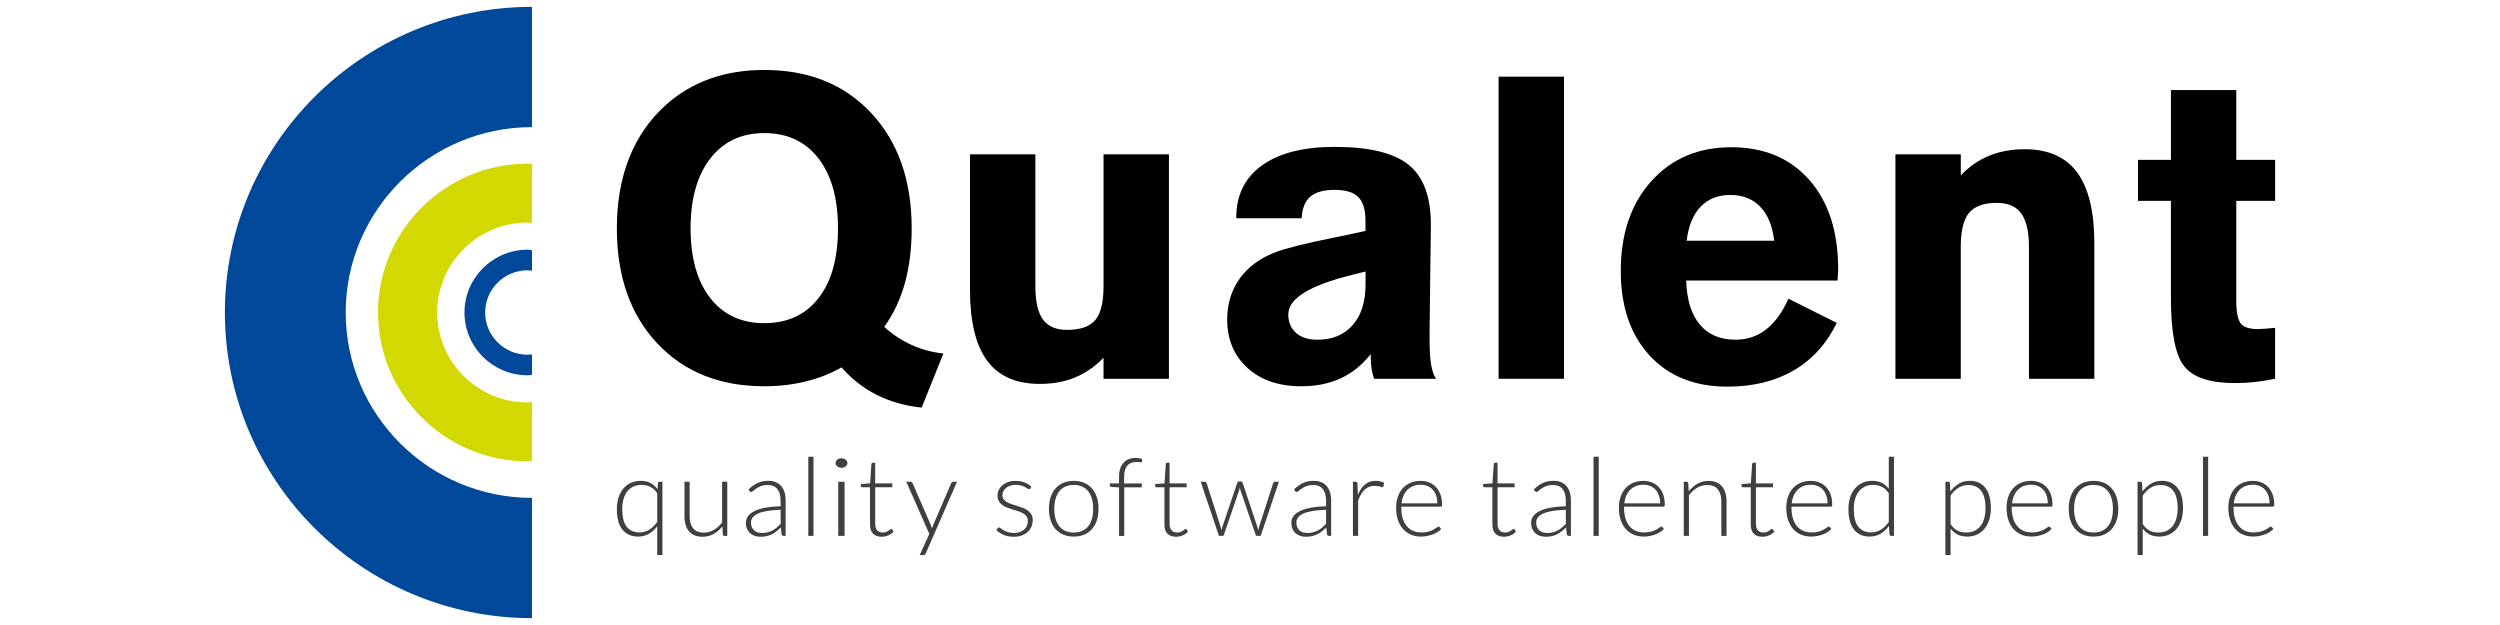
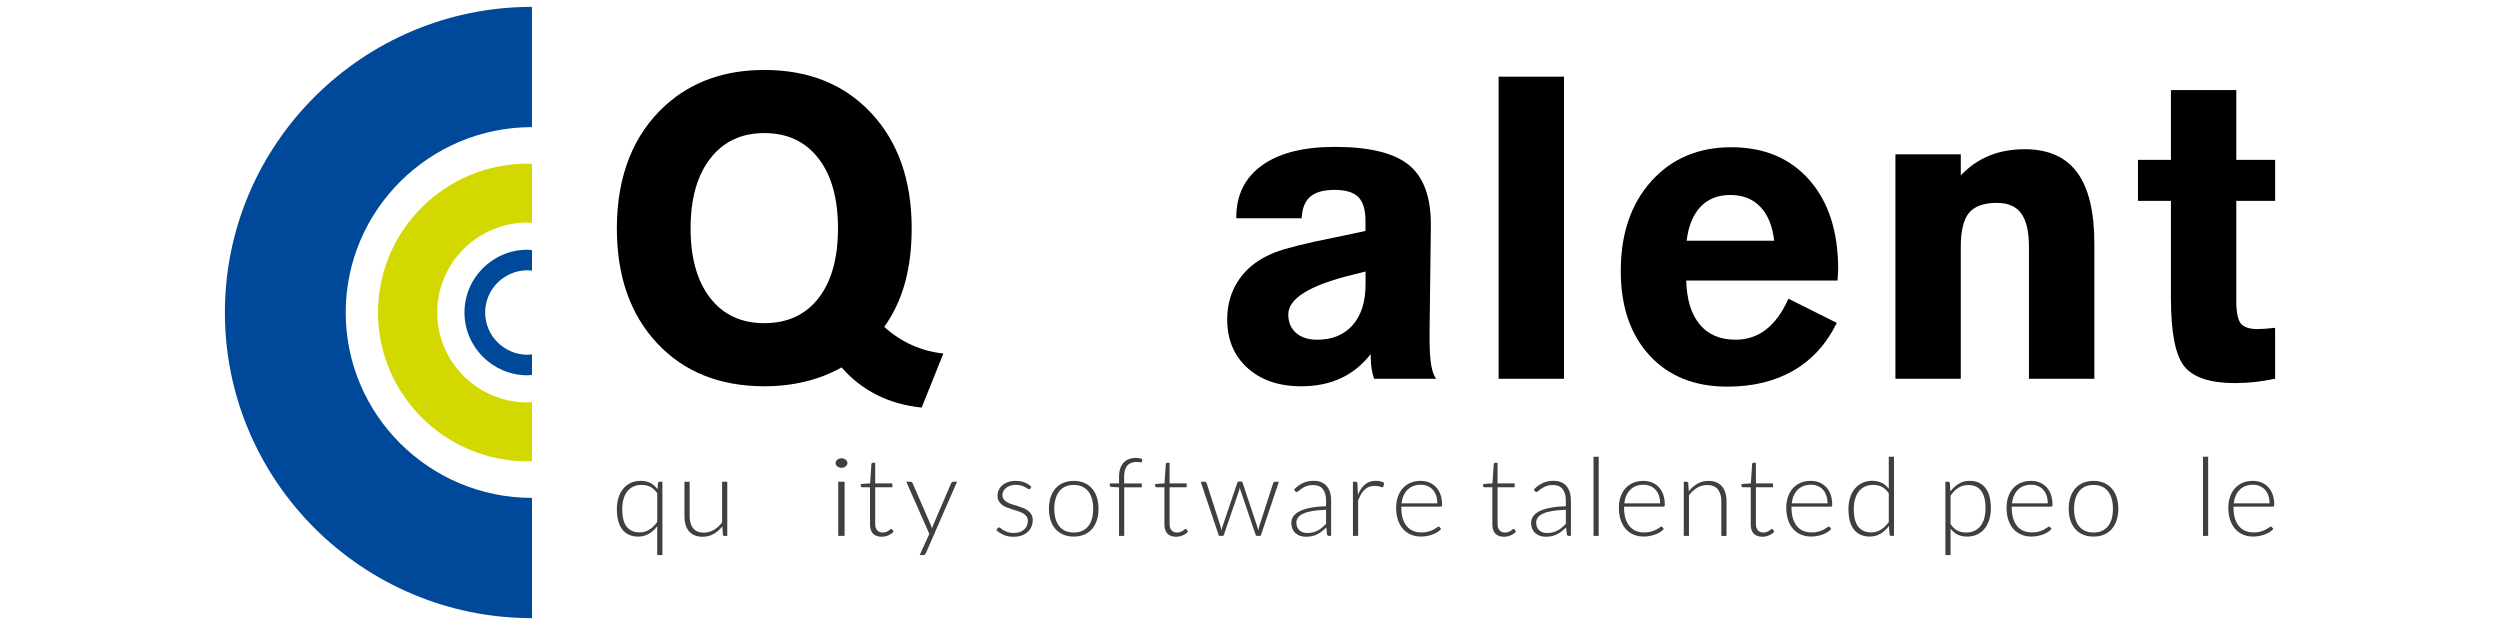
<svg xmlns="http://www.w3.org/2000/svg" version="1.1" id="Warstwa_1" x="0px" y="0px" viewBox="0 0 180 45" style="enable-background:new 0 0 180 45;" xml:space="preserve">
  <style type="text/css">
	.st0{fill-rule:evenodd;clip-rule:evenodd;fill:#004899;}
	.st1{fill-rule:evenodd;clip-rule:evenodd;fill:#D3D800;}
	.st2{fill:#3F3F3F;}
	.st3{fill-rule:evenodd;clip-rule:evenodd;fill:#3F3F3F;}
	.st4{fill-rule:evenodd;clip-rule:evenodd;}
</style>
  <desc>Created with sketchtool.</desc>
  <g id="desktop_1140">
    <g id="_x30_1_x5F_home_x5F_page" transform="translate(-160, -35)">
      <g id="top" transform="translate(160, -128)">
        <g id="logo" transform="translate(0, 163)">
          <g id="sign">
            <path id="Path" class="st0" d="M24.891,22.5c0-7.361,6.017-13.347,13.41-13.347V0.494c-12.19,0-22.109,9.872-22.109,22.006       c0,12.135,9.92,22.006,22.11,22.006v-8.659C30.908,35.847,24.891,29.86,24.891,22.5z" />
            <path id="Path_1_" class="st1" d="M37.986,28.977c-3.587,0-6.508-2.906-6.508-6.477c0-3.571,2.921-6.478,6.508-6.478       c0.108,0,0.21,0.027,0.317,0.032v-4.256c-0.106-0.003-0.21-0.015-0.317-0.015c-5.936,0-10.768,4.808-10.768,10.716       c0,5.909,4.831,10.717,10.768,10.717c0.107,0,0.211-0.013,0.317-0.016v-4.256C38.195,28.951,38.094,28.977,37.986,28.977z" />
            <path id="Path_2_" class="st0" d="M37.986,25.541c-1.683,0-3.055-1.365-3.055-3.041c0-1.676,1.372-3.04,3.055-3.04       c0.108,0,0.211,0.02,0.317,0.031V18.01c-0.106-0.007-0.208-0.032-0.317-0.032c-2.506,0-4.544,2.027-4.544,4.522       s2.038,4.522,4.544,4.522c0.108,0,0.211-0.023,0.317-0.032v-1.479C38.196,25.52,38.094,25.541,37.986,25.541z" />
          </g>
          <g id="logotype" transform="translate(26.124, 4)">
            <g id="Group" transform="translate(0, 26.667)">
              <path id="Shape" class="st2" d="M21.57,4.019v5.277h-0.374V7.224c-0.174,0.229-0.375,0.411-0.605,0.544        c-0.23,0.133-0.487,0.2-0.771,0.2c-0.481,0-0.856-0.165-1.126-0.497c-0.27-0.332-0.404-0.829-0.404-1.493        c0-0.284,0.037-0.551,0.112-0.797c0.074-0.248,0.185-0.461,0.331-0.643c0.146-0.181,0.324-0.325,0.536-0.428        c0.211-0.104,0.455-0.157,0.731-0.157c0.271,0,0.506,0.051,0.704,0.153c0.199,0.102,0.368,0.252,0.511,0.451l0.035-0.439        c0.003-0.065,0.04-0.098,0.112-0.098L21.57,4.019L21.57,4.019z M19.927,7.666c0.26,0,0.495-0.067,0.705-0.2        c0.211-0.134,0.398-0.319,0.565-0.556V4.849c-0.142-0.214-0.307-0.368-0.493-0.462c-0.187-0.094-0.397-0.141-0.631-0.141        c-0.231,0-0.434,0.043-0.607,0.126c-0.174,0.084-0.319,0.201-0.436,0.355c-0.117,0.153-0.204,0.335-0.264,0.548        s-0.089,0.447-0.089,0.703c0,0.58,0.108,1.007,0.323,1.279C19.215,7.529,19.524,7.666,19.927,7.666z" />
              <path id="Path_3_" class="st3" d="M23.531,4.019V6.51c0,0.366,0.084,0.653,0.253,0.861c0.168,0.207,0.425,0.311,0.77,0.311        c0.255,0,0.493-0.065,0.715-0.193c0.221-0.129,0.42-0.309,0.597-0.539v-2.93h0.374v3.898h-0.206        c-0.073,0-0.11-0.034-0.113-0.103l-0.035-0.579c-0.182,0.224-0.391,0.405-0.629,0.541c-0.238,0.134-0.503,0.203-0.795,0.203        c-0.218,0-0.408-0.034-0.572-0.102c-0.163-0.068-0.299-0.165-0.406-0.293c-0.107-0.129-0.189-0.282-0.244-0.462        c-0.055-0.181-0.083-0.385-0.083-0.612V4.019H23.531z" />
-               <path id="Shape_1_" class="st2" d="M30.298,7.917c-0.078,0-0.128-0.037-0.146-0.11L30.097,7.31        c-0.107,0.105-0.215,0.198-0.321,0.282c-0.106,0.084-0.218,0.154-0.333,0.212c-0.116,0.058-0.241,0.101-0.374,0.131        c-0.134,0.03-0.28,0.044-0.442,0.044c-0.133,0-0.264-0.019-0.389-0.058c-0.126-0.04-0.238-0.1-0.335-0.181        c-0.097-0.081-0.175-0.185-0.235-0.312c-0.059-0.127-0.088-0.278-0.088-0.456c0-0.165,0.047-0.318,0.141-0.458        c0.095-0.141,0.242-0.264,0.443-0.369c0.201-0.103,0.459-0.188,0.776-0.25c0.317-0.063,0.696-0.1,1.14-0.11V5.379        c0-0.361-0.078-0.638-0.235-0.833c-0.156-0.195-0.388-0.292-0.695-0.292c-0.189,0-0.35,0.025-0.482,0.078        c-0.133,0.052-0.245,0.11-0.338,0.172c-0.092,0.063-0.166,0.12-0.224,0.172c-0.057,0.053-0.106,0.078-0.146,0.078        c-0.052,0-0.092-0.023-0.118-0.071l-0.067-0.113c0.205-0.203,0.42-0.359,0.646-0.462c0.225-0.104,0.482-0.157,0.767-0.157        c0.211,0,0.394,0.033,0.551,0.1c0.158,0.067,0.288,0.162,0.392,0.285c0.103,0.124,0.182,0.275,0.234,0.451        c0.053,0.177,0.078,0.373,0.078,0.591v2.538H30.298z M28.723,7.709c0.153,0,0.293-0.016,0.42-0.049        c0.128-0.032,0.246-0.078,0.354-0.137c0.109-0.059,0.211-0.129,0.306-0.21c0.095-0.081,0.188-0.168,0.28-0.262V6.037        c-0.372,0.011-0.694,0.039-0.962,0.084c-0.269,0.045-0.491,0.107-0.665,0.186c-0.175,0.078-0.304,0.172-0.386,0.28        c-0.082,0.109-0.124,0.232-0.124,0.37c0,0.131,0.021,0.245,0.065,0.339c0.044,0.096,0.1,0.174,0.171,0.235        c0.071,0.062,0.153,0.107,0.249,0.135C28.523,7.695,28.621,7.709,28.723,7.709z" />
-               <polygon id="Path_4_" class="st3" points="32.448,2.217 32.448,7.917 32.074,7.917 32.074,2.217       " />
              <path id="Shape_2_" class="st2" d="M34.891,2.674c0,0.047-0.012,0.091-0.036,0.131c-0.023,0.041-0.055,0.077-0.094,0.108        c-0.038,0.031-0.084,0.056-0.136,0.074c-0.051,0.018-0.106,0.027-0.164,0.027c-0.057,0-0.113-0.009-0.164-0.027        c-0.052-0.018-0.096-0.044-0.136-0.074c-0.038-0.032-0.069-0.068-0.091-0.108c-0.022-0.04-0.034-0.084-0.034-0.131        c0-0.046,0.012-0.092,0.034-0.135c0.023-0.043,0.054-0.08,0.091-0.111c0.039-0.031,0.084-0.056,0.136-0.074        c0.052-0.018,0.107-0.028,0.164-0.028c0.058,0,0.114,0.01,0.164,0.028c0.052,0.018,0.097,0.044,0.136,0.074        c0.039,0.031,0.07,0.069,0.094,0.111C34.879,2.582,34.891,2.627,34.891,2.674z M34.687,4.019v3.898h-0.459V4.019H34.687z" />
              <path id="Path_5_" class="st3" d="M37.355,7.979c-0.265,0-0.471-0.073-0.618-0.219c-0.147-0.146-0.22-0.372-0.22-0.678V4.418        h-0.563c-0.029,0-0.052-0.008-0.071-0.023c-0.018-0.015-0.027-0.038-0.027-0.067V4.183l0.668-0.047l0.094-1.394        c0.003-0.023,0.013-0.044,0.029-0.063c0.017-0.018,0.04-0.027,0.069-0.027h0.175V4.14h1.232v0.278h-1.232v2.645        c0,0.106,0.014,0.198,0.042,0.276c0.028,0.077,0.066,0.141,0.114,0.19c0.049,0.05,0.105,0.086,0.172,0.11        c0.066,0.023,0.136,0.035,0.213,0.035c0.094,0,0.176-0.014,0.244-0.041c0.069-0.027,0.128-0.058,0.177-0.091        c0.05-0.032,0.09-0.063,0.122-0.09c0.032-0.027,0.057-0.041,0.075-0.041c0.02,0,0.042,0.013,0.062,0.039l0.103,0.165        c-0.1,0.11-0.226,0.198-0.379,0.264C37.68,7.946,37.52,7.979,37.355,7.979z" />
              <path id="Path_6_" class="st3" d="M40.533,9.171c-0.016,0.036-0.037,0.067-0.061,0.089c-0.025,0.023-0.061,0.036-0.108,0.036        h-0.268l0.69-1.524l-1.658-3.753h0.311c0.04,0,0.07,0.01,0.092,0.029c0.023,0.019,0.039,0.041,0.049,0.065l1.318,3.033        c0.016,0.039,0.03,0.079,0.042,0.12c0.012,0.04,0.023,0.082,0.034,0.123c0.013-0.041,0.027-0.083,0.042-0.123        c0.014-0.041,0.029-0.081,0.045-0.12l1.304-3.033c0.013-0.028,0.031-0.051,0.055-0.069c0.023-0.016,0.049-0.025,0.078-0.025        h0.287L40.533,9.171z" />
              <path id="Path_7_" class="st3" d="M48.055,4.504c-0.018,0.037-0.047,0.055-0.086,0.055c-0.029,0-0.067-0.017-0.112-0.049        c-0.047-0.033-0.106-0.07-0.181-0.11c-0.075-0.041-0.167-0.077-0.276-0.11C47.291,4.258,47.157,4.242,47,4.242        c-0.142,0-0.271,0.02-0.388,0.06c-0.117,0.041-0.217,0.094-0.3,0.162c-0.083,0.068-0.147,0.146-0.192,0.236        c-0.046,0.09-0.069,0.185-0.069,0.283c0,0.122,0.031,0.224,0.095,0.304c0.063,0.081,0.146,0.15,0.248,0.207        c0.102,0.058,0.219,0.107,0.348,0.148c0.131,0.042,0.263,0.084,0.399,0.126c0.136,0.042,0.27,0.088,0.399,0.139        C47.672,5.96,47.788,6.023,47.89,6.1c0.102,0.075,0.185,0.168,0.248,0.278s0.095,0.243,0.095,0.399        c0,0.169-0.031,0.328-0.093,0.474c-0.061,0.146-0.15,0.274-0.267,0.38c-0.117,0.107-0.261,0.191-0.431,0.255        c-0.17,0.063-0.365,0.094-0.583,0.094c-0.276,0-0.513-0.044-0.712-0.131c-0.2-0.088-0.378-0.202-0.536-0.342l0.09-0.134        c0.013-0.02,0.028-0.036,0.044-0.046c0.016-0.011,0.038-0.016,0.067-0.016c0.034,0,0.076,0.02,0.126,0.063        c0.049,0.043,0.115,0.087,0.195,0.135c0.08,0.049,0.179,0.094,0.3,0.135c0.119,0.042,0.266,0.063,0.442,0.063        c0.165,0,0.311-0.023,0.437-0.069c0.126-0.046,0.23-0.108,0.314-0.187c0.084-0.078,0.148-0.169,0.191-0.276        c0.044-0.105,0.065-0.218,0.065-0.335c0-0.131-0.032-0.24-0.095-0.326c-0.063-0.086-0.146-0.16-0.248-0.219        c-0.103-0.06-0.219-0.11-0.349-0.153c-0.13-0.041-0.264-0.084-0.401-0.126c-0.137-0.041-0.271-0.087-0.401-0.137        c-0.13-0.049-0.246-0.112-0.348-0.188c-0.103-0.075-0.185-0.167-0.249-0.276c-0.063-0.108-0.095-0.243-0.095-0.404        c0-0.139,0.03-0.272,0.091-0.4c0.06-0.129,0.146-0.24,0.257-0.337c0.112-0.096,0.248-0.174,0.408-0.231        c0.16-0.058,0.339-0.086,0.539-0.086c0.24,0,0.451,0.034,0.636,0.103c0.185,0.07,0.355,0.174,0.51,0.316L48.055,4.504z" />
              <path id="Shape_3_" class="st2" d="M51.187,3.956c0.28,0,0.532,0.048,0.754,0.143c0.221,0.095,0.408,0.23,0.56,0.405        c0.153,0.175,0.268,0.386,0.349,0.632c0.079,0.247,0.119,0.523,0.119,0.83c0,0.305-0.04,0.581-0.119,0.826        c-0.081,0.245-0.196,0.456-0.349,0.631c-0.152,0.174-0.338,0.309-0.56,0.403c-0.222,0.095-0.473,0.141-0.754,0.141        c-0.28,0-0.533-0.046-0.754-0.141c-0.221-0.094-0.409-0.229-0.563-0.403c-0.153-0.175-0.271-0.386-0.35-0.631        c-0.08-0.245-0.12-0.521-0.12-0.826c0-0.307,0.04-0.582,0.12-0.83c0.08-0.247,0.197-0.457,0.35-0.632        c0.154-0.175,0.341-0.31,0.563-0.405C50.654,4.004,50.905,3.956,51.187,3.956z M51.187,7.674c0.233,0,0.437-0.04,0.612-0.12        c0.175-0.08,0.32-0.194,0.437-0.342c0.117-0.149,0.204-0.329,0.262-0.539c0.057-0.211,0.086-0.447,0.086-0.707        c0-0.259-0.029-0.494-0.086-0.706c-0.058-0.212-0.145-0.392-0.262-0.544c-0.117-0.15-0.262-0.265-0.437-0.346        c-0.175-0.08-0.379-0.122-0.612-0.122c-0.234,0-0.438,0.041-0.613,0.122c-0.175,0.081-0.32,0.196-0.437,0.346        c-0.117,0.151-0.204,0.332-0.264,0.544c-0.059,0.212-0.088,0.447-0.088,0.706c0,0.26,0.029,0.496,0.088,0.707        c0.059,0.21,0.147,0.39,0.264,0.539c0.117,0.148,0.262,0.262,0.437,0.342C50.749,7.635,50.953,7.674,51.187,7.674z" />
              <path id="Path_8_" class="st3" d="M54.447,7.917V4.425l-0.551-0.034c-0.076-0.006-0.114-0.039-0.114-0.098V4.139h0.665V3.646        c0-0.221,0.029-0.418,0.087-0.586c0.057-0.169,0.138-0.309,0.244-0.422c0.105-0.113,0.232-0.196,0.38-0.252        c0.148-0.056,0.311-0.084,0.49-0.084c0.081,0,0.163,0.008,0.247,0.021c0.083,0.015,0.155,0.035,0.219,0.061l-0.012,0.181        c-0.003,0.037-0.028,0.055-0.075,0.055c-0.032,0-0.073-0.005-0.128-0.013c-0.054-0.008-0.12-0.012-0.199-0.012        c-0.129,0-0.248,0.019-0.357,0.057c-0.109,0.039-0.203,0.098-0.281,0.183c-0.078,0.084-0.14,0.192-0.183,0.327        c-0.044,0.134-0.065,0.3-0.065,0.496v0.482h1.271v0.278h-1.264v3.5H54.447z" />
              <path id="Path_9_" class="st3" d="M58.552,7.979c-0.265,0-0.471-0.073-0.618-0.219c-0.147-0.146-0.22-0.372-0.22-0.678V4.418        h-0.564c-0.028,0-0.052-0.008-0.071-0.023c-0.018-0.015-0.028-0.038-0.028-0.067V4.183l0.669-0.047l0.094-1.394        c0.002-0.023,0.012-0.044,0.028-0.063c0.017-0.018,0.04-0.027,0.069-0.027h0.176V4.14h1.231v0.278h-1.231v2.645        c0,0.106,0.014,0.198,0.041,0.276c0.028,0.077,0.066,0.141,0.114,0.19c0.048,0.05,0.105,0.086,0.171,0.11        c0.066,0.023,0.136,0.035,0.213,0.035c0.095,0,0.176-0.014,0.244-0.041c0.069-0.027,0.127-0.058,0.177-0.091        c0.05-0.032,0.091-0.063,0.123-0.09c0.031-0.027,0.056-0.041,0.074-0.041c0.02,0,0.042,0.013,0.063,0.039l0.102,0.165        c-0.1,0.11-0.226,0.198-0.379,0.264C58.877,7.946,58.716,7.979,58.552,7.979z" />
              <path id="Path_10_" class="st3" d="M60.327,4.019h0.287c0.037,0,0.067,0.01,0.091,0.029c0.023,0.019,0.04,0.041,0.047,0.065        l0.988,3.076c0.018,0.06,0.033,0.117,0.044,0.172c0.011,0.056,0.02,0.11,0.031,0.165c0.014-0.055,0.028-0.109,0.044-0.165        c0.015-0.055,0.034-0.112,0.054-0.172l1.051-3.103c0.018-0.058,0.054-0.086,0.11-0.086h0.154c0.058,0,0.096,0.029,0.114,0.086        l1.036,3.103c0.04,0.117,0.071,0.231,0.095,0.34c0.011-0.055,0.021-0.11,0.033-0.166c0.012-0.056,0.028-0.114,0.049-0.174        l0.992-3.076c0.02-0.063,0.066-0.094,0.134-0.094h0.276l-1.311,3.898H64.37c-0.042,0-0.072-0.028-0.09-0.083l-1.075-3.165        c-0.012-0.04-0.024-0.078-0.035-0.118c-0.011-0.039-0.02-0.078-0.028-0.117c-0.008,0.039-0.016,0.078-0.025,0.117        c-0.009,0.04-0.02,0.078-0.033,0.118l-1.087,3.165c-0.016,0.055-0.047,0.083-0.095,0.083h-0.264L60.327,4.019z" />
              <path id="Shape_4_" class="st2" d="M69.568,7.917c-0.078,0-0.127-0.037-0.145-0.11L69.369,7.31        c-0.107,0.105-0.215,0.198-0.321,0.282c-0.106,0.084-0.217,0.154-0.333,0.212c-0.116,0.058-0.24,0.101-0.374,0.131        c-0.134,0.03-0.28,0.044-0.44,0.044c-0.134,0-0.264-0.019-0.391-0.058c-0.126-0.04-0.237-0.1-0.334-0.181        C67.077,7.66,67,7.556,66.941,7.429c-0.059-0.127-0.088-0.278-0.088-0.456c0-0.165,0.047-0.318,0.141-0.458        c0.095-0.141,0.243-0.264,0.444-0.369c0.2-0.103,0.459-0.188,0.776-0.25c0.316-0.063,0.695-0.1,1.138-0.11V5.379        c0-0.361-0.077-0.638-0.233-0.833c-0.158-0.195-0.388-0.292-0.695-0.292c-0.189,0-0.349,0.025-0.482,0.078        c-0.133,0.052-0.246,0.11-0.337,0.172c-0.093,0.063-0.167,0.12-0.225,0.172c-0.058,0.053-0.106,0.078-0.145,0.078        c-0.052,0-0.093-0.023-0.119-0.071L67.05,4.571c0.204-0.203,0.42-0.359,0.644-0.462c0.226-0.104,0.482-0.157,0.769-0.157        c0.21,0,0.394,0.033,0.55,0.1c0.158,0.067,0.288,0.162,0.392,0.285c0.104,0.124,0.181,0.275,0.235,0.451        c0.052,0.177,0.078,0.373,0.078,0.591v2.538H69.568z M67.994,7.709c0.152,0,0.292-0.016,0.42-0.049        c0.127-0.032,0.246-0.078,0.355-0.137c0.109-0.059,0.21-0.129,0.305-0.21c0.094-0.081,0.188-0.168,0.278-0.262V6.037        c-0.372,0.011-0.692,0.039-0.962,0.084c-0.269,0.045-0.491,0.107-0.665,0.186c-0.175,0.078-0.304,0.172-0.386,0.28        c-0.083,0.109-0.124,0.232-0.124,0.37c0,0.131,0.022,0.245,0.065,0.339c0.044,0.096,0.101,0.174,0.172,0.235        c0.071,0.062,0.153,0.107,0.247,0.135C67.794,7.695,67.892,7.709,67.994,7.709z" />
              <path id="Path_11_" class="st3" d="M71.287,7.917V4.019h0.197c0.044,0,0.076,0.009,0.095,0.027        c0.02,0.018,0.032,0.05,0.035,0.094l0.032,0.823c0.126-0.316,0.294-0.564,0.504-0.743c0.21-0.179,0.468-0.269,0.776-0.269        c0.117,0,0.226,0.013,0.326,0.037c0.101,0.025,0.194,0.061,0.284,0.108l-0.051,0.258c-0.008,0.042-0.035,0.063-0.078,0.063        c-0.016,0-0.039-0.005-0.068-0.015c-0.029-0.011-0.065-0.022-0.107-0.035c-0.044-0.014-0.097-0.025-0.16-0.036        c-0.062-0.011-0.135-0.015-0.217-0.015c-0.297,0-0.54,0.091-0.73,0.275c-0.191,0.183-0.343,0.447-0.462,0.791v2.535        L71.287,7.917L71.287,7.917z" />
              <path id="Shape_5_" class="st2" d="M76.165,3.956c0.22,0,0.425,0.039,0.613,0.114c0.187,0.075,0.35,0.186,0.488,0.331        c0.138,0.145,0.246,0.323,0.323,0.534c0.077,0.212,0.116,0.455,0.116,0.729c0,0.057-0.008,0.097-0.026,0.117        c-0.016,0.02-0.044,0.032-0.08,0.032h-2.828v0.074c0,0.293,0.035,0.55,0.102,0.772c0.069,0.221,0.165,0.409,0.292,0.558        c0.126,0.15,0.278,0.264,0.456,0.339C75.8,7.632,75.999,7.67,76.22,7.67c0.197,0,0.367-0.021,0.512-0.065        c0.145-0.043,0.266-0.091,0.365-0.145c0.098-0.053,0.177-0.102,0.235-0.146c0.057-0.043,0.1-0.065,0.126-0.065        c0.035,0,0.061,0.014,0.078,0.04l0.102,0.126c-0.064,0.078-0.146,0.151-0.25,0.219c-0.103,0.068-0.22,0.126-0.346,0.174        c-0.127,0.048-0.264,0.086-0.41,0.115c-0.145,0.029-0.291,0.043-0.439,0.043c-0.268,0-0.511-0.045-0.731-0.139        c-0.22-0.093-0.41-0.228-0.569-0.405c-0.158-0.178-0.28-0.395-0.366-0.653c-0.085-0.257-0.13-0.552-0.13-0.884        c0-0.279,0.04-0.538,0.12-0.774c0.08-0.236,0.196-0.44,0.346-0.611c0.152-0.171,0.337-0.305,0.556-0.402        C75.638,4.004,75.887,3.956,76.165,3.956z M76.17,4.235c-0.201,0-0.382,0.031-0.543,0.094        c-0.159,0.063-0.298,0.153-0.414,0.271c-0.117,0.117-0.211,0.258-0.283,0.423c-0.072,0.165-0.12,0.348-0.143,0.552h2.577        c0-0.209-0.029-0.395-0.085-0.562c-0.058-0.166-0.139-0.307-0.244-0.421c-0.105-0.115-0.23-0.203-0.377-0.265        C76.511,4.265,76.35,4.235,76.17,4.235z" />
              <path id="Path_12_" class="st3" d="M82.164,7.979c-0.265,0-0.471-0.073-0.618-0.219c-0.146-0.146-0.22-0.372-0.22-0.678V4.418        h-0.563c-0.029,0-0.052-0.008-0.071-0.023c-0.018-0.015-0.028-0.038-0.028-0.067V4.183l0.669-0.047l0.094-1.394        c0.003-0.023,0.013-0.044,0.029-0.063c0.016-0.018,0.04-0.027,0.068-0.027h0.177V4.14h1.231v0.278h-1.231v2.645        c0,0.106,0.013,0.198,0.04,0.276c0.028,0.077,0.066,0.141,0.114,0.19c0.048,0.05,0.106,0.086,0.171,0.11        c0.066,0.023,0.136,0.035,0.213,0.035c0.095,0,0.177-0.014,0.244-0.041c0.069-0.027,0.127-0.058,0.177-0.091        c0.051-0.032,0.091-0.063,0.123-0.09c0.032-0.027,0.057-0.041,0.074-0.041c0.02,0,0.042,0.013,0.064,0.039l0.102,0.165        c-0.1,0.11-0.226,0.198-0.379,0.264C82.489,7.946,82.33,7.979,82.164,7.979z" />
              <path id="Shape_6_" class="st2" d="M86.833,7.917c-0.078,0-0.127-0.037-0.145-0.11L86.633,7.31        c-0.107,0.105-0.215,0.198-0.321,0.282c-0.106,0.084-0.217,0.154-0.333,0.212c-0.114,0.058-0.24,0.101-0.374,0.131        c-0.134,0.03-0.28,0.044-0.44,0.044c-0.134,0-0.264-0.019-0.391-0.058c-0.126-0.04-0.237-0.1-0.334-0.181        c-0.098-0.081-0.175-0.185-0.235-0.312c-0.059-0.127-0.088-0.278-0.088-0.456c0-0.165,0.047-0.318,0.142-0.458        c0.094-0.141,0.242-0.264,0.443-0.369c0.2-0.103,0.459-0.188,0.776-0.25c0.316-0.063,0.695-0.1,1.138-0.11V5.379        c0-0.361-0.077-0.638-0.233-0.833c-0.156-0.195-0.388-0.292-0.695-0.292c-0.189,0-0.349,0.025-0.482,0.078        c-0.133,0.052-0.246,0.11-0.337,0.172c-0.093,0.063-0.167,0.12-0.225,0.172c-0.058,0.053-0.106,0.078-0.145,0.078        c-0.052,0-0.093-0.023-0.119-0.071l-0.066-0.113c0.204-0.203,0.42-0.359,0.644-0.462c0.226-0.104,0.482-0.157,0.769-0.157        c0.21,0,0.394,0.033,0.55,0.1c0.158,0.067,0.288,0.162,0.392,0.285c0.103,0.124,0.182,0.275,0.235,0.451        c0.052,0.177,0.078,0.373,0.078,0.591v2.538H86.833z M85.258,7.709c0.152,0,0.293-0.016,0.42-0.049        c0.127-0.032,0.246-0.078,0.355-0.137c0.109-0.059,0.21-0.129,0.305-0.21c0.094-0.081,0.188-0.168,0.279-0.262V6.037        c-0.372,0.011-0.692,0.039-0.962,0.084c-0.269,0.045-0.491,0.107-0.665,0.186c-0.175,0.078-0.304,0.172-0.386,0.28        c-0.083,0.109-0.124,0.232-0.124,0.37c0,0.131,0.022,0.245,0.066,0.339c0.043,0.096,0.1,0.174,0.171,0.235        c0.071,0.062,0.153,0.107,0.247,0.135C85.058,7.695,85.156,7.709,85.258,7.709z" />
              <polygon id="Path_13_" class="st3" points="88.983,2.217 88.983,7.917 88.61,7.917 88.61,2.217       " />
              <path id="Shape_7_" class="st2" d="M92.204,3.956c0.22,0,0.424,0.039,0.611,0.114c0.188,0.075,0.35,0.186,0.488,0.331        c0.138,0.145,0.246,0.323,0.323,0.534c0.077,0.212,0.116,0.455,0.116,0.729c0,0.057-0.008,0.097-0.026,0.117        c-0.016,0.02-0.043,0.032-0.08,0.032h-2.828v0.074c0,0.293,0.035,0.55,0.103,0.772c0.068,0.221,0.165,0.409,0.291,0.558        c0.126,0.15,0.278,0.264,0.456,0.339c0.178,0.075,0.378,0.113,0.598,0.113c0.197,0,0.368-0.021,0.512-0.065        c0.145-0.043,0.266-0.091,0.365-0.145c0.1-0.053,0.177-0.102,0.235-0.146c0.058-0.043,0.1-0.065,0.126-0.065        c0.035,0,0.061,0.014,0.078,0.04l0.102,0.126c-0.062,0.078-0.146,0.151-0.25,0.219c-0.103,0.068-0.22,0.126-0.346,0.174        c-0.127,0.048-0.264,0.086-0.41,0.115c-0.145,0.029-0.291,0.043-0.439,0.043c-0.268,0-0.511-0.045-0.731-0.139        c-0.221-0.093-0.41-0.228-0.567-0.405c-0.159-0.178-0.28-0.395-0.367-0.653c-0.085-0.257-0.129-0.552-0.129-0.884        c0-0.279,0.039-0.538,0.119-0.774c0.081-0.236,0.196-0.44,0.348-0.611c0.15-0.171,0.336-0.305,0.555-0.402        C91.677,4.004,91.924,3.956,92.204,3.956z M92.209,4.235c-0.203,0-0.384,0.031-0.543,0.094        c-0.16,0.063-0.298,0.153-0.415,0.271s-0.211,0.258-0.283,0.423c-0.072,0.165-0.12,0.348-0.143,0.552h2.579        c0-0.209-0.029-0.395-0.087-0.562c-0.058-0.166-0.139-0.307-0.244-0.421c-0.105-0.115-0.23-0.203-0.377-0.265        C92.548,4.265,92.387,4.235,92.209,4.235z" />
              <path id="Path_14_" class="st3" d="M95.107,7.917V4.019h0.204c0.069,0,0.107,0.032,0.119,0.098l0.036,0.588        c0.178-0.224,0.386-0.405,0.624-0.542c0.237-0.137,0.501-0.206,0.793-0.206c0.215,0,0.404,0.034,0.569,0.102        c0.164,0.068,0.3,0.166,0.407,0.294c0.107,0.129,0.189,0.282,0.244,0.463c0.055,0.18,0.083,0.384,0.083,0.611v2.492h-0.374        V5.426c0-0.366-0.084-0.653-0.252-0.861c-0.167-0.207-0.425-0.311-0.772-0.311c-0.256,0-0.495,0.066-0.716,0.198        c-0.221,0.131-0.418,0.312-0.591,0.542v2.923H95.107z" />
              <path id="Path_15_" class="st3" d="M100.767,7.979c-0.265,0-0.471-0.073-0.618-0.219c-0.148-0.146-0.22-0.372-0.22-0.678        V4.418h-0.563c-0.029,0-0.052-0.008-0.071-0.023c-0.018-0.015-0.028-0.038-0.028-0.067V4.183l0.669-0.047l0.094-1.394        c0.001-0.023,0.013-0.044,0.029-0.063c0.016-0.018,0.039-0.027,0.068-0.027h0.175V4.14h1.232v0.278h-1.232v2.645        c0,0.106,0.013,0.198,0.041,0.276c0.028,0.077,0.066,0.141,0.114,0.19c0.048,0.05,0.105,0.086,0.171,0.11        c0.065,0.023,0.136,0.035,0.213,0.035c0.094,0,0.175-0.014,0.244-0.041c0.068-0.027,0.127-0.058,0.177-0.091        c0.049-0.032,0.091-0.063,0.123-0.09c0.03-0.027,0.057-0.041,0.074-0.041c0.02,0,0.042,0.013,0.062,0.039l0.104,0.165        c-0.101,0.11-0.226,0.198-0.379,0.264C101.092,7.946,100.933,7.979,100.767,7.979z" />
              <path id="Shape_8_" class="st2" d="M104.258,3.956c0.22,0,0.425,0.039,0.611,0.114c0.188,0.075,0.35,0.186,0.488,0.331        c0.138,0.145,0.246,0.323,0.323,0.534c0.077,0.212,0.116,0.455,0.116,0.729c0,0.057-0.008,0.097-0.025,0.117        c-0.018,0.02-0.044,0.032-0.081,0.032h-2.826v0.074c0,0.293,0.035,0.55,0.102,0.772c0.069,0.221,0.165,0.409,0.291,0.558        c0.127,0.15,0.279,0.264,0.456,0.339c0.178,0.075,0.378,0.113,0.599,0.113c0.196,0,0.367-0.021,0.512-0.065        c0.143-0.043,0.265-0.091,0.365-0.145c0.098-0.053,0.175-0.102,0.233-0.146c0.058-0.043,0.101-0.065,0.127-0.065        c0.033,0,0.059,0.014,0.078,0.04l0.102,0.126c-0.064,0.078-0.146,0.151-0.25,0.219c-0.103,0.068-0.22,0.126-0.346,0.174        c-0.129,0.048-0.265,0.086-0.41,0.115c-0.146,0.029-0.293,0.043-0.439,0.043c-0.268,0-0.512-0.045-0.733-0.139        c-0.22-0.093-0.41-0.228-0.567-0.405c-0.158-0.178-0.28-0.395-0.366-0.653c-0.087-0.257-0.13-0.552-0.13-0.884        c0-0.279,0.04-0.538,0.12-0.774c0.08-0.236,0.196-0.44,0.346-0.611s0.337-0.305,0.555-0.402        C103.73,4.004,103.979,3.956,104.258,3.956z M104.263,4.235c-0.201,0-0.382,0.031-0.543,0.094        c-0.16,0.063-0.298,0.153-0.415,0.271c-0.116,0.117-0.21,0.258-0.283,0.423c-0.072,0.165-0.12,0.348-0.143,0.552h2.579        c0-0.209-0.029-0.395-0.087-0.562c-0.058-0.166-0.138-0.307-0.243-0.421c-0.105-0.115-0.23-0.203-0.378-0.265        C104.604,4.265,104.441,4.235,104.263,4.235z" />
              <path id="Shape_9_" class="st2" d="M110.036,7.917c-0.065,0-0.102-0.034-0.113-0.103l-0.04-0.615        c-0.172,0.235-0.375,0.421-0.608,0.56s-0.492,0.207-0.782,0.207c-0.48,0-0.856-0.165-1.126-0.497        c-0.269-0.332-0.403-0.829-0.403-1.493c0-0.284,0.037-0.551,0.112-0.797c0.074-0.248,0.185-0.461,0.331-0.643        c0.146-0.181,0.324-0.325,0.537-0.428c0.211-0.104,0.456-0.157,0.731-0.157c0.265,0,0.495,0.049,0.689,0.147        c0.194,0.098,0.363,0.24,0.505,0.428V2.216h0.374v5.701L110.036,7.917L110.036,7.917z M108.599,7.666        c0.261,0,0.495-0.067,0.707-0.2c0.21-0.134,0.397-0.319,0.563-0.556V4.853c-0.152-0.222-0.32-0.378-0.502-0.47        c-0.184-0.091-0.389-0.137-0.621-0.137c-0.232,0-0.435,0.043-0.607,0.126c-0.174,0.084-0.319,0.201-0.436,0.355        c-0.117,0.153-0.204,0.335-0.264,0.548c-0.059,0.213-0.09,0.447-0.09,0.703c0,0.58,0.109,1.007,0.324,1.279        C107.889,7.529,108.197,7.666,108.599,7.666z" />
              <path id="Shape_10_" class="st2" d="M113.944,9.296V4.019h0.204c0.035,0,0.062,0.007,0.083,0.021        c0.02,0.014,0.033,0.04,0.036,0.076l0.036,0.603c0.172-0.235,0.375-0.421,0.607-0.56c0.233-0.139,0.492-0.207,0.782-0.207        c0.482,0,0.857,0.165,1.125,0.497s0.401,0.83,0.401,1.493c0,0.284-0.037,0.551-0.112,0.797        c-0.074,0.247-0.185,0.461-0.329,0.643c-0.145,0.181-0.323,0.325-0.534,0.428c-0.211,0.104-0.454,0.157-0.73,0.157        c-0.268,0-0.498-0.047-0.692-0.145c-0.194-0.096-0.362-0.24-0.504-0.43v1.904L113.944,9.296L113.944,9.296z M115.585,4.254        c-0.261,0-0.497,0.068-0.708,0.202c-0.211,0.134-0.397,0.321-0.56,0.563v2.045c0.149,0.224,0.316,0.383,0.498,0.474        c0.182,0.092,0.391,0.137,0.624,0.137c0.23,0,0.433-0.042,0.605-0.126c0.174-0.084,0.319-0.201,0.435-0.354        c0.117-0.153,0.206-0.336,0.264-0.548c0.059-0.213,0.09-0.447,0.09-0.703c0-0.58-0.107-1.007-0.321-1.279        C116.298,4.39,115.988,4.254,115.585,4.254z" />
              <path id="Shape_11_" class="st2" d="M120.116,3.956c0.22,0,0.425,0.039,0.613,0.114c0.188,0.075,0.35,0.186,0.488,0.331        c0.138,0.145,0.246,0.323,0.323,0.534c0.077,0.212,0.116,0.455,0.116,0.729c0,0.057-0.008,0.097-0.026,0.117        c-0.016,0.02-0.044,0.032-0.08,0.032h-2.828v0.074c0,0.293,0.035,0.55,0.103,0.772c0.068,0.221,0.164,0.409,0.291,0.558        c0.126,0.15,0.278,0.264,0.456,0.339c0.178,0.075,0.377,0.113,0.598,0.113c0.197,0,0.368-0.021,0.512-0.065        c0.145-0.043,0.266-0.091,0.365-0.145c0.098-0.053,0.177-0.102,0.235-0.146c0.057-0.043,0.1-0.065,0.126-0.065        c0.035,0,0.061,0.014,0.078,0.04l0.102,0.126c-0.062,0.078-0.146,0.151-0.25,0.219c-0.103,0.068-0.22,0.126-0.346,0.174        c-0.127,0.048-0.264,0.086-0.41,0.115c-0.145,0.029-0.291,0.043-0.439,0.043c-0.268,0-0.511-0.045-0.731-0.139        c-0.22-0.093-0.41-0.228-0.569-0.405c-0.158-0.178-0.28-0.395-0.366-0.653c-0.085-0.257-0.13-0.552-0.13-0.884        c0-0.279,0.04-0.538,0.12-0.774c0.08-0.236,0.196-0.44,0.346-0.611c0.152-0.171,0.337-0.305,0.556-0.402        C119.59,4.004,119.838,3.956,120.116,3.956z M120.121,4.235c-0.201,0-0.382,0.031-0.543,0.094        c-0.159,0.063-0.298,0.153-0.414,0.271c-0.117,0.117-0.211,0.258-0.283,0.423c-0.072,0.165-0.12,0.348-0.143,0.552h2.577        c0-0.209-0.029-0.395-0.085-0.562c-0.058-0.166-0.139-0.307-0.244-0.421c-0.105-0.115-0.23-0.203-0.377-0.265        C120.462,4.265,120.301,4.235,120.121,4.235z" />
              <path id="Shape_12_" class="st2" d="M124.609,3.956c0.281,0,0.533,0.048,0.755,0.143c0.22,0.095,0.408,0.23,0.56,0.405        c0.152,0.175,0.269,0.386,0.349,0.632c0.08,0.247,0.12,0.523,0.12,0.83c0,0.305-0.04,0.581-0.12,0.826        c-0.08,0.245-0.197,0.456-0.349,0.631c-0.152,0.174-0.339,0.309-0.56,0.403c-0.222,0.095-0.473,0.141-0.755,0.141        c-0.28,0-0.531-0.046-0.753-0.141c-0.222-0.094-0.41-0.229-0.563-0.403c-0.153-0.175-0.271-0.386-0.35-0.631        c-0.08-0.245-0.12-0.521-0.12-0.826c0-0.307,0.04-0.582,0.12-0.83c0.08-0.247,0.197-0.457,0.35-0.632        c0.153-0.175,0.341-0.31,0.563-0.405C124.077,4.004,124.329,3.956,124.609,3.956z M124.609,7.674        c0.235,0,0.437-0.04,0.613-0.12c0.175-0.08,0.32-0.194,0.437-0.342c0.116-0.149,0.204-0.329,0.261-0.539        c0.058-0.211,0.087-0.447,0.087-0.707c0-0.259-0.029-0.494-0.087-0.706c-0.057-0.212-0.145-0.392-0.261-0.544        c-0.117-0.15-0.262-0.265-0.437-0.346c-0.175-0.08-0.378-0.122-0.613-0.122c-0.233,0-0.437,0.041-0.611,0.122        c-0.175,0.081-0.32,0.196-0.437,0.346c-0.117,0.151-0.204,0.332-0.264,0.544c-0.059,0.212-0.088,0.447-0.088,0.706        c0,0.26,0.029,0.496,0.088,0.707c0.059,0.21,0.146,0.39,0.264,0.539c0.117,0.148,0.262,0.262,0.437,0.342        C124.171,7.635,124.375,7.674,124.609,7.674z" />
-               <path id="Shape_13_" class="st2" d="M127.779,9.296V4.019h0.204c0.035,0,0.062,0.007,0.083,0.021s0.033,0.04,0.036,0.076        l0.036,0.603c0.172-0.235,0.375-0.421,0.607-0.56c0.233-0.139,0.492-0.207,0.781-0.207c0.485,0,0.858,0.165,1.126,0.497        c0.269,0.332,0.403,0.83,0.403,1.493c0,0.284-0.039,0.551-0.113,0.797c-0.076,0.247-0.184,0.461-0.329,0.643        s-0.321,0.325-0.534,0.428c-0.21,0.104-0.454,0.157-0.73,0.157c-0.268,0-0.498-0.047-0.692-0.145        c-0.194-0.096-0.362-0.24-0.504-0.43v1.904L127.779,9.296L127.779,9.296z M129.421,4.254c-0.261,0-0.497,0.068-0.707,0.202        c-0.213,0.134-0.398,0.321-0.562,0.563v2.045c0.149,0.224,0.316,0.383,0.498,0.474c0.182,0.092,0.391,0.137,0.624,0.137        c0.23,0,0.433-0.042,0.607-0.126c0.172-0.084,0.317-0.201,0.435-0.354c0.116-0.153,0.204-0.336,0.262-0.548        c0.059-0.213,0.09-0.447,0.09-0.703c0-0.58-0.107-1.007-0.321-1.279C130.134,4.39,129.824,4.254,129.421,4.254z" />
              <polygon id="Path_16_" class="st3" points="132.864,2.217 132.864,7.917 132.49,7.917 132.49,2.217       " />
              <path id="Shape_14_" class="st2" d="M136.083,3.956c0.221,0,0.424,0.039,0.611,0.114c0.189,0.075,0.352,0.186,0.49,0.331        c0.136,0.145,0.244,0.323,0.321,0.534c0.077,0.212,0.117,0.455,0.117,0.729c0,0.057-0.01,0.097-0.026,0.117        c-0.018,0.02-0.044,0.032-0.081,0.032h-2.826v0.074c0,0.293,0.035,0.55,0.102,0.772c0.069,0.221,0.165,0.409,0.291,0.558        c0.126,0.15,0.279,0.264,0.457,0.339c0.179,0.075,0.378,0.113,0.599,0.113c0.197,0,0.367-0.021,0.512-0.065        c0.143-0.043,0.265-0.091,0.365-0.145c0.098-0.053,0.177-0.102,0.233-0.146c0.059-0.043,0.1-0.065,0.127-0.065        c0.033,0,0.059,0.014,0.078,0.04l0.102,0.126c-0.064,0.078-0.146,0.151-0.249,0.219c-0.104,0.068-0.22,0.126-0.348,0.174        c-0.127,0.048-0.264,0.086-0.408,0.115c-0.146,0.029-0.293,0.043-0.44,0.043c-0.266,0-0.511-0.045-0.731-0.139        c-0.22-0.093-0.408-0.228-0.567-0.405c-0.159-0.178-0.279-0.395-0.366-0.653c-0.087-0.257-0.13-0.552-0.13-0.884        c0-0.279,0.04-0.538,0.12-0.774c0.08-0.236,0.194-0.44,0.346-0.611c0.15-0.171,0.337-0.305,0.555-0.402        C135.556,4.004,135.804,3.956,136.083,3.956z M136.088,4.235c-0.201,0-0.382,0.031-0.543,0.094        c-0.16,0.063-0.298,0.153-0.414,0.271c-0.117,0.117-0.213,0.258-0.283,0.423c-0.073,0.165-0.12,0.348-0.143,0.552h2.577        c0-0.209-0.029-0.395-0.087-0.562c-0.058-0.166-0.138-0.307-0.243-0.421c-0.106-0.115-0.23-0.203-0.377-0.265        C136.43,4.265,136.266,4.235,136.088,4.235z" />
            </g>
            <path id="Shape_15_" d="M34.468,22.451c-0.777,0.443-1.634,0.781-2.573,1.012c-0.938,0.231-1.931,0.348-2.982,0.348       c-3.218,0-5.792-1.034-7.725-3.1c-1.932-2.066-2.898-4.822-2.898-8.273c0-1.884,0.295-3.572,0.885-5.062       c0.589-1.488,1.468-2.761,2.637-3.813c0.937-0.842,1.998-1.474,3.183-1.895c1.184-0.42,2.487-0.631,3.908-0.631       c3.206,0,5.777,1.039,7.712,3.115c1.934,2.077,2.902,4.843,2.902,8.293c0,1.446-0.162,2.752-0.483,3.921       c-0.322,1.169-0.82,2.226-1.492,3.17c0.601,0.545,1.258,0.98,1.971,1.301c0.711,0.323,1.475,0.529,2.286,0.617l-1.562,3.891       c-1.186-0.121-2.262-0.425-3.232-0.912C36.038,23.945,35.191,23.285,34.468,22.451z M28.905,19.268       c1.667,0,2.969-0.601,3.904-1.802c0.935-1.2,1.402-2.877,1.402-5.026s-0.471-3.83-1.41-5.042       c-0.94-1.21-2.24-1.816-3.897-1.816c-1.647,0-2.944,0.611-3.889,1.831c-0.945,1.221-1.417,2.896-1.417,5.027       c0,2.13,0.47,3.801,1.41,5.011C25.947,18.661,27.246,19.268,28.905,19.268z" />
-             <path id="Path_17_" class="st4" d="M58.039,7.114v16.158H53.33v-1.511c-0.627,0.642-1.315,1.115-2.063,1.421       c-0.748,0.307-1.592,0.459-2.533,0.459c-1.698,0-2.959-0.556-3.783-1.671c-0.823-1.113-1.236-2.818-1.236-5.116v-9.74h4.708       v9.5c0,1.091,0.18,1.886,0.543,2.387c0.362,0.5,0.94,0.75,1.736,0.75c0.957,0,1.634-0.235,2.033-0.705       c0.397-0.47,0.596-1.28,0.596-2.432v-9.5H58.039z" />
            <path id="Shape_16_" d="M72.57,21.492c-0.614,0.784-1.337,1.366-2.166,1.747c-0.828,0.383-1.773,0.573-2.835,0.573       c-1.617,0-2.909-0.442-3.88-1.324c-0.969-0.881-1.455-2.044-1.455-3.488c0-1.113,0.297-2.088,0.888-2.925       c0.591-0.837,1.441-1.47,2.554-1.902c0.777-0.3,2.197-0.657,4.258-1.068c0.98-0.2,1.732-0.361,2.257-0.481v-0.724       c0-0.798-0.172-1.368-0.518-1.713c-0.346-0.345-0.915-0.516-1.704-0.516c-0.791,0-1.377,0.164-1.755,0.492       c-0.382,0.328-0.586,0.845-0.617,1.553h-4.708v-0.061c0-1.612,0.618-2.862,1.853-3.749c1.234-0.886,2.978-1.33,5.235-1.33       c2.48,0,4.25,0.429,5.319,1.287c1.068,0.86,1.602,2.292,1.602,4.3v0.181l-0.091,7.366v0.722c0,0.798,0.039,1.414,0.114,1.847       c0.074,0.435,0.193,0.766,0.353,0.995H72.81c-0.08-0.229-0.139-0.474-0.179-0.732c-0.042-0.26-0.062-0.524-0.062-0.793v-0.254       H72.57z M72.195,15.547c-0.22,0.061-0.54,0.141-0.955,0.241c-3.072,0.754-4.607,1.704-4.607,2.849       c0,0.563,0.187,1.008,0.56,1.334c0.374,0.326,0.885,0.489,1.532,0.489c1.08,0,1.929-0.352,2.546-1.055       c0.617-0.703,0.925-1.682,0.925-2.939L72.195,15.547L72.195,15.547z" />
            <polygon id="Path_18_" class="st4" points="81.775,1.52 86.484,1.52 86.484,23.272 81.775,23.272      " />
            <path id="Shape_17_" d="M95.283,16.2c0.04,1.375,0.365,2.429,0.974,3.161c0.608,0.733,1.468,1.098,2.577,1.098       c0.837,0,1.572-0.248,2.206-0.742c0.634-0.495,1.169-1.232,1.602-2.211l3.482,1.742c-0.735,1.505-1.769,2.647-3.104,3.424       c-1.335,0.777-2.926,1.166-4.779,1.166c-2.354,0-4.222-0.75-5.601-2.25c-1.378-1.501-2.069-3.526-2.069-6.075       c0-2.68,0.734-4.834,2.197-6.466c1.465-1.631,3.384-2.446,5.758-2.446c2.365,0,4.239,0.786,5.623,2.357       c1.383,1.572,2.076,3.72,2.076,6.445c0,0.08-0.007,0.211-0.022,0.39c-0.015,0.18-0.023,0.315-0.023,0.406L95.283,16.2       L95.283,16.2z M95.314,13.332h6.304c-0.122-1.058-0.454-1.87-0.998-2.44c-0.545-0.57-1.265-0.854-2.163-0.854       c-0.887,0-1.6,0.283-2.14,0.847C95.779,11.45,95.444,12.265,95.314,13.332z" />
            <path id="Path_19_" class="st4" d="M110.346,23.271V7.114h4.707v1.512c0.604-0.632,1.286-1.104,2.046-1.415       c0.759-0.312,1.613-0.467,2.558-0.467c1.691,0,2.949,0.558,3.773,1.671c0.825,1.115,1.239,2.82,1.239,5.118v9.739h-4.708       v-9.499c0-1.091-0.184-1.89-0.553-2.4c-0.367-0.51-0.951-0.766-1.749-0.766c-0.94,0-1.609,0.238-2.008,0.713       c-0.397,0.476-0.599,1.294-0.599,2.453v9.499H110.346z" />
            <path id="Path_20_" class="st4" d="M134.888,17.61c0,0.849,0.107,1.409,0.323,1.679c0.215,0.269,0.62,0.404,1.212,0.404       c0.139,0,0.316-0.008,0.524-0.023c0.211-0.015,0.456-0.037,0.737-0.068v3.668c-0.49,0.104-0.977,0.181-1.458,0.235       c-0.482,0.051-0.957,0.077-1.427,0.077c-1.776,0-2.989-0.396-3.641-1.188c-0.65-0.792-0.976-2.447-0.976-4.965v-6.966h-2.37       V7.511h2.37V2.485h4.707v5.026h2.796v2.953h-2.796V17.61z" />
          </g>
        </g>
      </g>
    </g>
  </g>
</svg>